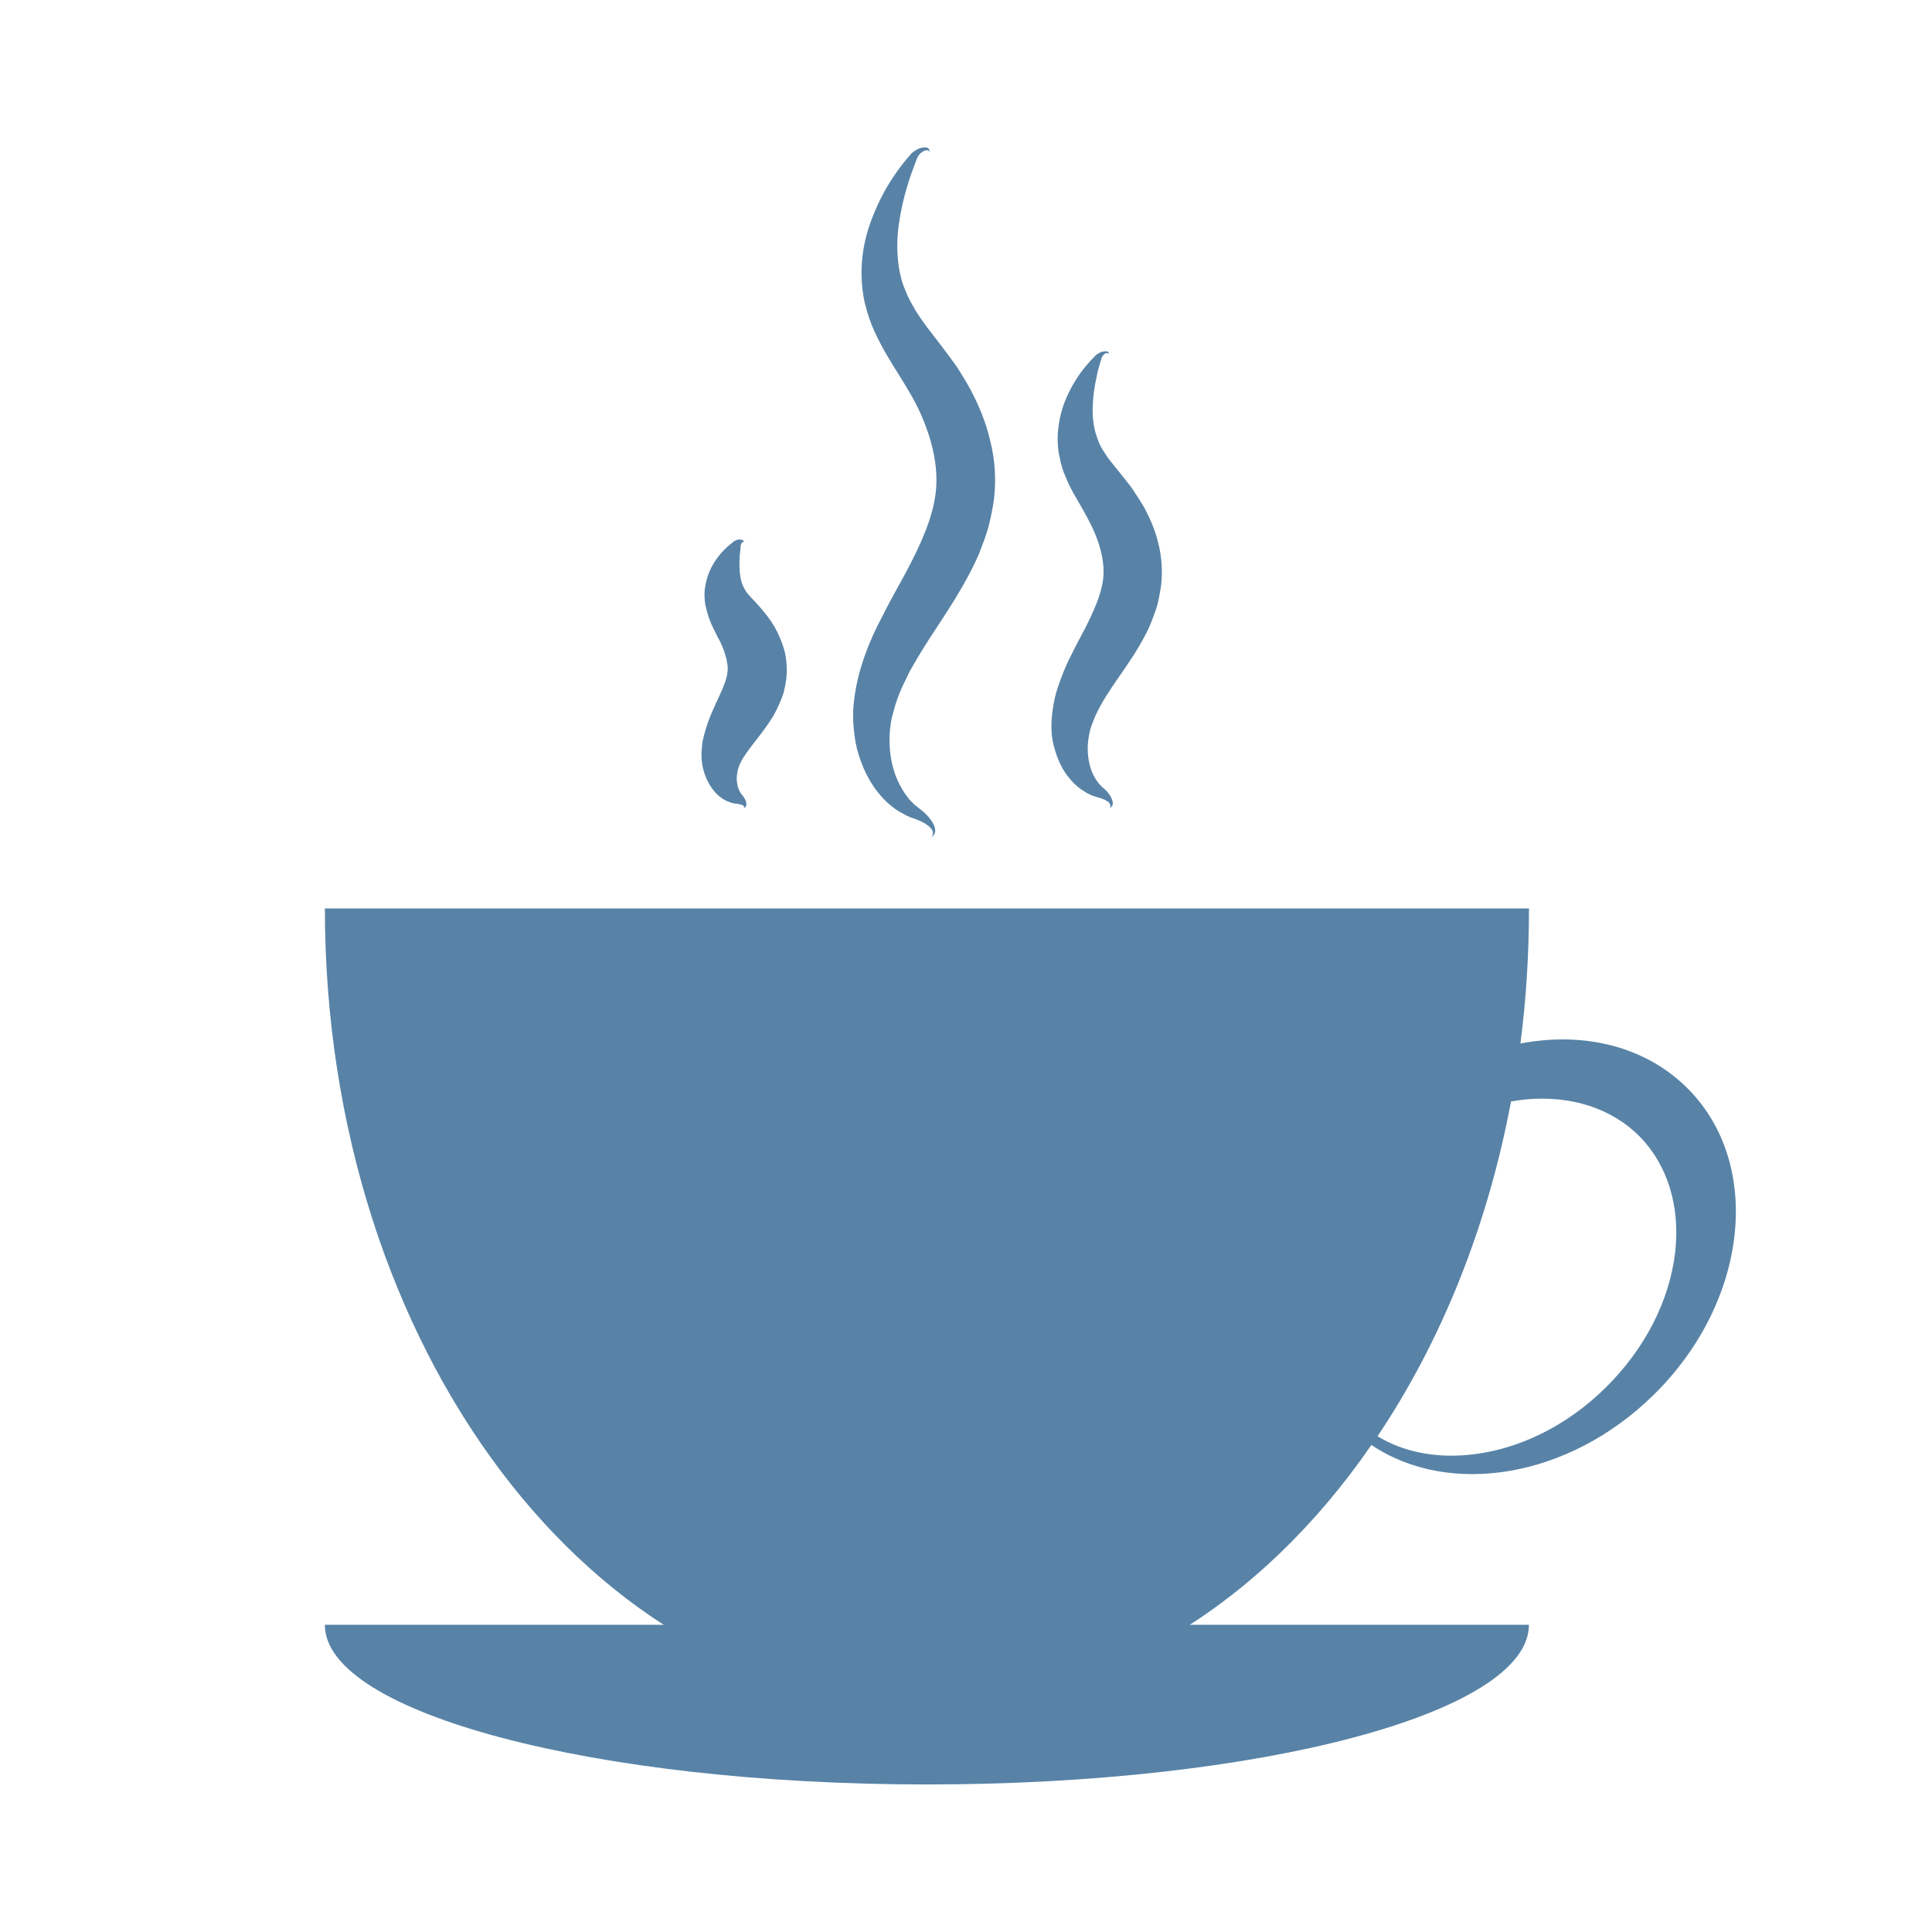
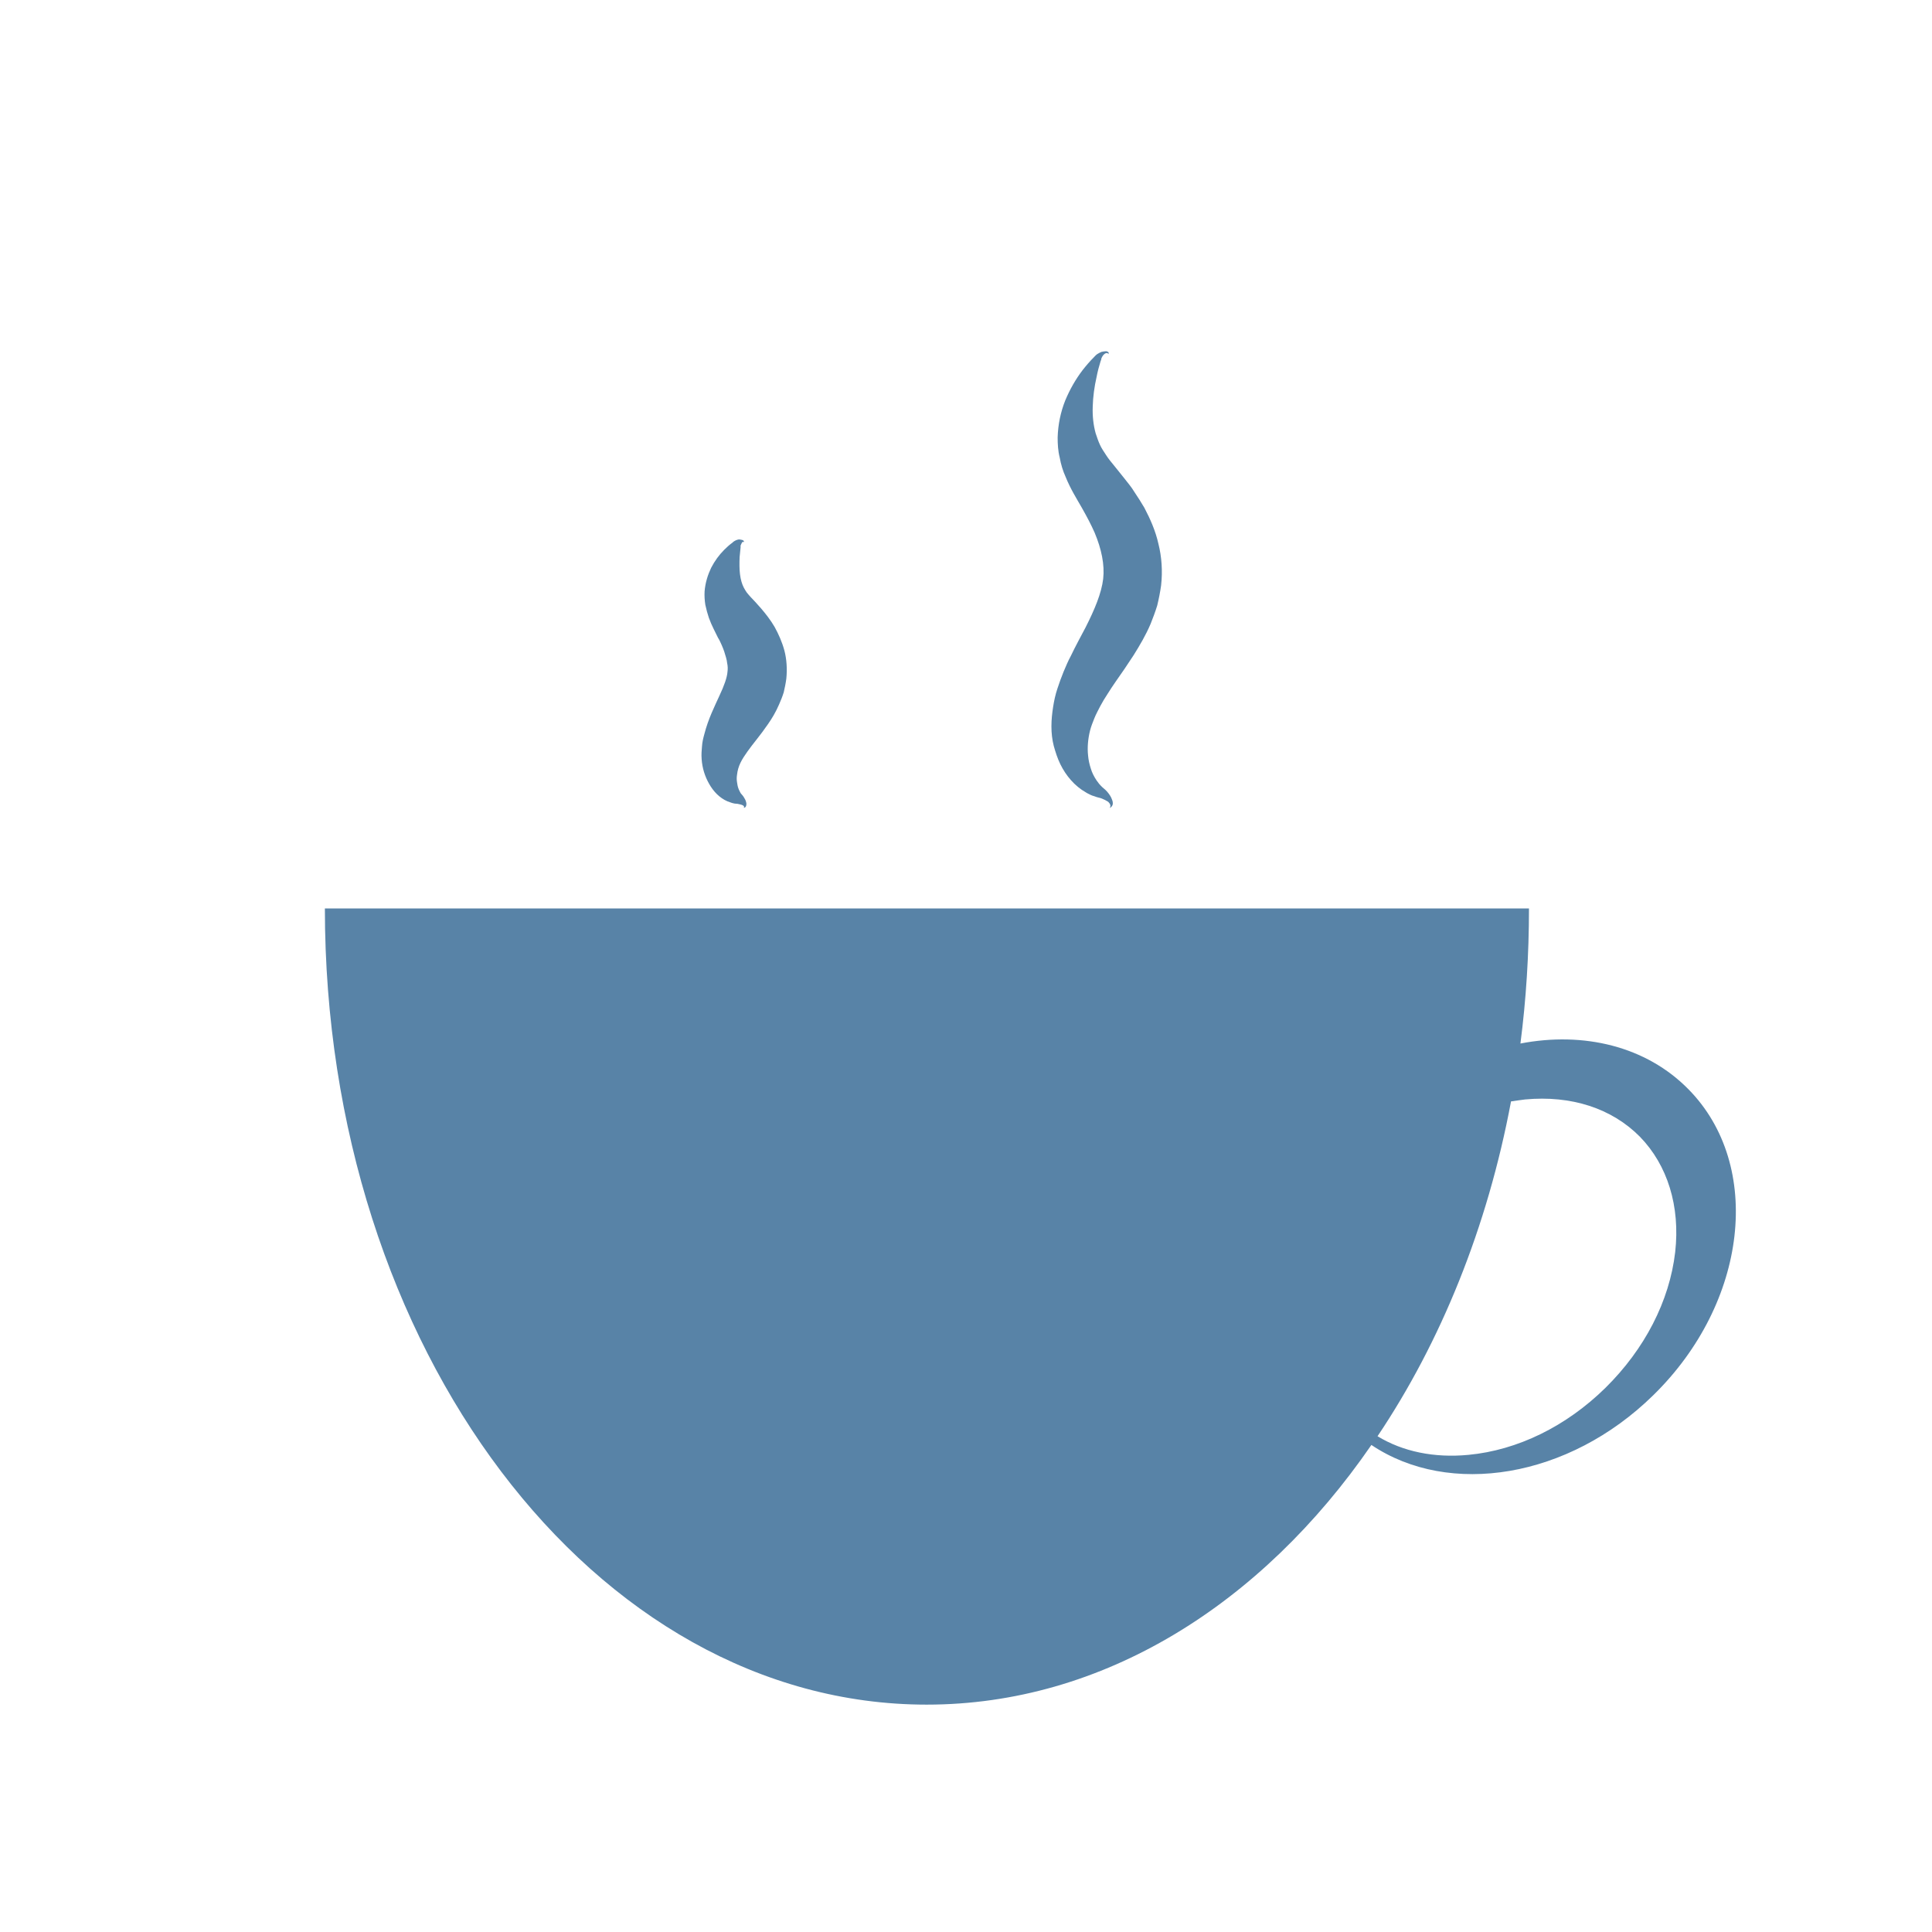
<svg xmlns="http://www.w3.org/2000/svg" version="1.1" id="Ebene_1" x="0px" y="0px" width="42.52px" height="42.52px" viewBox="0 0 42.52 42.52" enable-background="new 0 0 42.52 42.52" xml:space="preserve">
  <g>
    <path fill-rule="evenodd" clip-rule="evenodd" fill="#5883A7" d="M-53.922,53.937c3.201,0,5.793,2.596,5.793,5.795   c0,3.201-2.592,5.795-5.793,5.795s-5.795-2.596-5.795-5.795S-57.123,53.937-53.922,53.937z M-53.922,47.456   c7.137,0,12.926,5.787,12.926,12.928c0,2.482-0.703,4.803-1.918,6.771c-1.457,2.414-2.91,4.826-4.367,7.24   c-1.777,2.883-3.211,5.219-4.984,8.102c-1.564,2.543-1.67,2.605-3.242,0.049c-1.766-2.869-3.248-5.281-5.014-8.15   c-1.453-2.387-2.906-4.773-4.359-7.158c-1.246-1.986-1.967-4.338-1.967-6.854C-66.848,53.243-61.061,47.456-53.922,47.456z" />
  </g>
  <g>
-     <path fill="#5883A7" d="M-49.188-40.941c-8.252,0-14.965,6.713-14.965,14.965c0,8.25,6.713,14.965,14.965,14.965   s14.967-6.715,14.967-14.965C-34.221-34.23-40.936-40.941-49.188-40.941z M-49.188-8.316c-4.719,0-9.152-1.838-12.488-5.174   s-5.172-7.771-5.172-12.486c0-4.719,1.836-9.152,5.172-12.488s7.77-5.172,12.488-5.172c4.717,0,9.15,1.836,12.486,5.172   s5.176,7.77,5.176,12.488c0,4.715-1.84,9.15-5.176,12.486C-40.033-10.154-44.471-8.316-49.188-8.316z" />
-     <path fill="#5883A7" d="M-43.326-19.158c-0.262,0-0.527-0.076-0.762-0.236l-6.564-4.504c-0.367-0.25-0.586-0.668-0.586-1.113   l0.018-11.016c0-0.744,0.604-1.346,1.348-1.346h0.002c0.744,0.002,1.346,0.605,1.346,1.35l-0.018,10.305l5.982,4.102   c0.613,0.422,0.77,1.26,0.348,1.873C-42.475-19.363-42.896-19.158-43.326-19.158z" />
-   </g>
+     </g>
  <g>
    <path fill-rule="evenodd" clip-rule="evenodd" fill="#5883A7" d="M13.784-55.455c0.629,1.088,0.82,2.721-7.203,7.352   c-0.227,0.133-0.461,0.266-0.699,0.398L2.19-31.486l-2.658,1.533l-0.293-14.209c-4.304,2.168-6.226,2.727-9.037,3.668l-1.191,6.879   l-2.357,1.363l-0.684-7.092l-5.798-4.139l2.357-1.359l6.458,2.371c2.203-1.959,3.656-3.352,7.703-6.008l-12.073-7.309l2.657-1.533   L3.05-52.445c0.258-0.154,0.516-0.303,0.766-0.447C11.839-57.525,13.155-56.543,13.784-55.455z" />
  </g>
  <g>
-     <path fill="#5883A7" d="M33.649,35.759c0,1.945-5.93,3.514-13.248,3.514c-7.319,0-13.252-1.576-13.252-3.514" />
    <path fill="#5883A7" d="M36.868,27.556c-0.125,1.08-0.672,2.137-1.535,2.988c-0.863,0.848-1.934,1.373-3.016,1.475   c-0.754,0.072-1.445-0.072-2-0.41c1.391-2.072,2.418-4.592,2.938-7.369c0.102-0.016,0.207-0.029,0.309-0.043   c1.016-0.094,1.906,0.193,2.527,0.82C36.7,25.642,36.981,26.548,36.868,27.556z M37.161,23.974   c-0.934-0.951-2.309-1.275-3.699-1.008c0.125-0.965,0.188-1.957,0.188-2.973h-26.5c0,9.68,5.928,17.523,13.245,17.523   c3.878,0,7.369-2.203,9.787-5.715c1.715,1.152,4.34,0.734,6.203-1.094C38.466,28.673,38.81,25.649,37.161,23.974z" />
-     <path fill="#5883A7" d="M20.466,3.354c-0.021-0.043-0.064-0.057-0.102-0.043c-0.035,0.008-0.072,0.037-0.1,0.057   c-0.029,0.031-0.059,0.059-0.072,0.094c-0.008,0.016-0.016,0.037-0.021,0.051L20.15,3.571c-0.064,0.164-0.123,0.33-0.174,0.496   c-0.1,0.332-0.172,0.662-0.209,0.992c-0.035,0.324-0.021,0.648,0.037,0.943c0.021,0.072,0.029,0.145,0.057,0.217l0.037,0.107   l0.043,0.1c0.051,0.137,0.129,0.268,0.201,0.396c0.08,0.131,0.172,0.26,0.273,0.396l0.316,0.41   c0.107,0.145,0.223,0.295,0.332,0.453c0.107,0.164,0.209,0.332,0.301,0.504c0.188,0.352,0.34,0.727,0.432,1.129   c0.102,0.402,0.131,0.844,0.08,1.268c-0.029,0.217-0.072,0.416-0.123,0.619c-0.057,0.201-0.129,0.387-0.201,0.574   c-0.158,0.367-0.346,0.699-0.539,1.016c-0.195,0.316-0.389,0.605-0.576,0.893c-0.094,0.143-0.18,0.287-0.266,0.432   s-0.166,0.281-0.23,0.426c-0.072,0.143-0.137,0.285-0.188,0.43s-0.094,0.297-0.129,0.439c-0.059,0.295-0.064,0.604-0.008,0.914   c0.029,0.15,0.072,0.303,0.137,0.447c0.064,0.143,0.145,0.279,0.244,0.402c0.021,0.035,0.059,0.059,0.08,0.086   c0.014,0.016,0.029,0.029,0.043,0.043l0.043,0.035c0.059,0.051,0.145,0.109,0.217,0.182c0.07,0.072,0.129,0.143,0.172,0.236   c0.021,0.043,0.035,0.102,0.029,0.152c-0.008,0.051-0.043,0.094-0.08,0.113c0.029-0.035,0.037-0.078,0.029-0.113   c-0.008-0.037-0.029-0.066-0.057-0.094c-0.059-0.059-0.131-0.102-0.203-0.137c-0.078-0.035-0.143-0.059-0.244-0.094l-0.064-0.029   c-0.021-0.006-0.043-0.021-0.064-0.035c-0.043-0.021-0.086-0.045-0.131-0.072c-0.338-0.215-0.59-0.555-0.753-0.922   c-0.08-0.188-0.145-0.381-0.182-0.574c-0.035-0.203-0.057-0.404-0.057-0.613c0-0.207,0.029-0.402,0.064-0.604   c0.037-0.193,0.086-0.389,0.15-0.576c0.123-0.375,0.281-0.719,0.455-1.043c0.164-0.332,0.346-0.641,0.504-0.936   c0.316-0.598,0.582-1.182,0.646-1.742c0.064-0.547-0.072-1.137-0.324-1.713c-0.064-0.145-0.137-0.287-0.215-0.424   c-0.08-0.137-0.166-0.281-0.26-0.432c-0.188-0.297-0.389-0.619-0.555-0.986c-0.085-0.188-0.15-0.381-0.201-0.59   c-0.051-0.201-0.072-0.41-0.078-0.619c-0.008-0.41,0.064-0.805,0.193-1.166c0.13-0.359,0.294-0.697,0.503-1.008   c0.102-0.15,0.209-0.303,0.332-0.439l0.043-0.051c0.021-0.02,0.035-0.043,0.057-0.057c0.043-0.035,0.086-0.057,0.131-0.08   c0.043-0.02,0.1-0.027,0.15-0.027c0.029,0,0.051,0.016,0.072,0.027C20.451,3.312,20.458,3.333,20.466,3.354z" />
    <path fill="#5883A7" d="M24.401,7.794c-0.021-0.027-0.049-0.027-0.064-0.02c-0.021,0.006-0.043,0.027-0.057,0.043   c-0.016,0.02-0.029,0.043-0.037,0.064c-0.006,0.006-0.006,0.021-0.006,0.029l-0.016,0.043c-0.035,0.113-0.064,0.223-0.086,0.338   c-0.051,0.223-0.08,0.445-0.086,0.654c-0.008,0.209,0.014,0.41,0.064,0.59c0.029,0.086,0.057,0.172,0.094,0.252   c0.035,0.08,0.086,0.15,0.137,0.23s0.115,0.158,0.18,0.236l0.215,0.268c0.072,0.094,0.16,0.193,0.23,0.311   c0.072,0.105,0.145,0.223,0.217,0.344c0.129,0.246,0.244,0.504,0.309,0.793c0.072,0.287,0.094,0.598,0.059,0.914   c-0.021,0.15-0.051,0.301-0.086,0.445c-0.045,0.145-0.094,0.273-0.145,0.402c-0.107,0.252-0.244,0.482-0.375,0.691   c-0.137,0.209-0.266,0.402-0.395,0.582c-0.064,0.094-0.123,0.18-0.18,0.273c-0.059,0.088-0.109,0.174-0.16,0.268   c-0.043,0.086-0.092,0.172-0.129,0.266c-0.035,0.088-0.072,0.18-0.094,0.268c-0.043,0.172-0.064,0.367-0.043,0.553   c0.008,0.094,0.029,0.188,0.059,0.281c0.027,0.094,0.072,0.18,0.129,0.266c0.014,0.021,0.029,0.037,0.043,0.057   c0.014,0.023,0.035,0.037,0.051,0.059c0.029,0.035,0.094,0.078,0.137,0.129s0.086,0.109,0.107,0.174   c0.016,0.037,0.021,0.072,0.016,0.107c-0.008,0.035-0.037,0.066-0.066,0.078c0.016-0.027,0.021-0.057,0.008-0.078   c-0.008-0.021-0.021-0.035-0.043-0.059c-0.043-0.027-0.086-0.049-0.137-0.07s-0.094-0.021-0.166-0.051   c-0.035-0.008-0.064-0.021-0.094-0.035c-0.027-0.016-0.064-0.029-0.094-0.051c-0.244-0.137-0.438-0.367-0.561-0.619   c-0.064-0.131-0.107-0.268-0.145-0.404c-0.035-0.137-0.051-0.279-0.051-0.43c0-0.152,0.016-0.289,0.037-0.426   s0.051-0.273,0.094-0.402s0.086-0.252,0.137-0.375c0.051-0.121,0.1-0.238,0.158-0.344c0.107-0.225,0.223-0.434,0.324-0.627   c0.201-0.396,0.352-0.756,0.389-1.072c0.035-0.309-0.037-0.656-0.188-1.016c-0.08-0.18-0.166-0.344-0.281-0.547   c-0.115-0.201-0.252-0.418-0.359-0.684c-0.059-0.129-0.102-0.273-0.129-0.424c-0.037-0.145-0.045-0.295-0.045-0.439   c0.008-0.287,0.066-0.561,0.166-0.813c0.102-0.246,0.23-0.469,0.383-0.67c0.078-0.1,0.158-0.193,0.244-0.279l0.035-0.037   c0.016-0.014,0.029-0.029,0.043-0.037c0.029-0.02,0.064-0.035,0.094-0.049c0.037-0.008,0.072-0.014,0.109-0.014   c0.021,0.006,0.035,0.014,0.049,0.027C24.396,7.767,24.396,7.78,24.401,7.794z" />
    <path fill="#5883A7" d="M16.371,11.933c-0.014-0.014-0.027-0.006-0.035,0c-0.007,0.008-0.013,0.021-0.021,0.037   c-0.008,0.014-0.008,0.027-0.016,0.035c0,0.008,0,0.016,0,0.016c0,0.006,0,0.014,0,0.027c-0.006,0.072-0.014,0.145-0.021,0.209   c-0.006,0.137-0.006,0.268,0.008,0.381c0.014,0.115,0.043,0.217,0.085,0.297c0.021,0.035,0.043,0.078,0.064,0.105   c0.023,0.031,0.051,0.059,0.08,0.094c0.064,0.066,0.145,0.152,0.238,0.26c0.092,0.107,0.207,0.252,0.295,0.404   c0.086,0.156,0.164,0.33,0.215,0.518c0.051,0.193,0.064,0.41,0.043,0.619c-0.014,0.107-0.035,0.207-0.057,0.301   c-0.029,0.094-0.064,0.18-0.102,0.266c-0.072,0.168-0.158,0.311-0.244,0.434c-0.172,0.252-0.332,0.432-0.453,0.604   c-0.123,0.174-0.208,0.311-0.23,0.518c-0.008,0.051-0.008,0.102,0,0.152s0.014,0.102,0.035,0.152   c0.008,0.02,0.021,0.049,0.037,0.078c0.006,0.021,0.05,0.059,0.072,0.094s0.049,0.078,0.057,0.121c0.008,0.023,0.008,0.051,0,0.08   s-0.029,0.043-0.051,0.043c0.008-0.021,0.008-0.037-0.006-0.043c-0.008-0.008-0.021-0.014-0.037-0.021   c-0.029-0.008-0.057-0.016-0.086-0.021c-0.029-0.008-0.051,0-0.102-0.014c-0.043-0.008-0.086-0.031-0.129-0.043   c-0.172-0.074-0.309-0.217-0.402-0.383c-0.094-0.164-0.152-0.346-0.166-0.547c-0.008-0.102,0-0.195,0.008-0.281   c0.006-0.094,0.027-0.18,0.051-0.266c0.086-0.338,0.229-0.619,0.33-0.842c0.107-0.225,0.172-0.41,0.18-0.533   c0.008-0.057,0.008-0.121-0.008-0.193c-0.006-0.072-0.035-0.158-0.064-0.252c-0.014-0.043-0.035-0.094-0.057-0.145   c-0.021-0.043-0.043-0.102-0.08-0.158c-0.057-0.123-0.137-0.26-0.201-0.439c-0.029-0.086-0.057-0.188-0.078-0.287   c-0.016-0.1-0.021-0.201-0.016-0.295c0.016-0.195,0.072-0.367,0.145-0.52c0.078-0.15,0.172-0.279,0.287-0.395   c0.059-0.059,0.115-0.109,0.174-0.152c0.006-0.006,0.014-0.006,0.021-0.02c0.014-0.008,0.021-0.016,0.035-0.023   c0.021-0.014,0.043-0.02,0.064-0.027s0.051-0.008,0.072,0C16.365,11.884,16.379,11.911,16.371,11.933z" />
  </g>
  <g>
    <path fill-rule="evenodd" clip-rule="evenodd" fill="#5883A7" d="M-116.305,25.875c1.518-0.201,2.992,0.291,4.422,1.477   c0.068,0.057,0.145,0.096,0.232,0.119l6.118,1.533l0.023,0.006c0.359,0.094,0.629,0.301,0.813,0.623   c0.188,0.318,0.242,0.654,0.156,1.014l-0.004,0.02c-0.094,0.359-0.301,0.633-0.617,0.822c-0.32,0.189-0.656,0.238-1.016,0.146   l-2.821-0.719c-0.156-0.037-0.305-0.014-0.443,0.07c-0.139,0.082-0.227,0.203-0.268,0.359c-0.039,0.156-0.018,0.305,0.064,0.445   c0.08,0.139,0.199,0.229,0.355,0.27l2.819,0.719c0.324,0.082,0.652,0.098,0.984,0.051c0.332-0.049,0.641-0.158,0.926-0.328   c0.289-0.172,0.531-0.391,0.734-0.658c0.199-0.268,0.34-0.564,0.426-0.889c0-0.008,0.004-0.02,0.008-0.029   c0.105-0.443,0.094-0.885-0.039-1.32l5.93-4.33l0.035-0.023c0.012-0.008,0.031-0.021,0.059-0.039   c0.324-0.213,0.68-0.289,1.063-0.229c0.355,0.053,0.648,0.221,0.871,0.504c0.004,0.01,0.012,0.02,0.02,0.029   c0.008,0.008,0.02,0.027,0.035,0.053c0.227,0.334,0.305,0.701,0.242,1.102c-0.07,0.412-0.27,0.752-0.594,1.016l-9.262,7.705   l-10.222-1.465c-0.137-0.02-0.264,0.006-0.383,0.076l-1.406,0.836l-3.854-6.49C-119.295,26.896-117.764,26.07-116.305,25.875z    M-122.152,28.545l4.396,7.402l0.506,0.854l-4.492,2.666l-5.549-9.342l4.492-2.668L-122.152,28.545z M-109.754,17.176   c-0.004-0.168,0.053-0.309,0.168-0.43c0.115-0.117,0.258-0.178,0.424-0.178s0.307,0.061,0.424,0.178   c0.115,0.121,0.172,0.262,0.166,0.43c0,0.342,0.121,0.633,0.363,0.875c0.243,0.242,0.532,0.363,0.876,0.363   c0.348,0.008,0.648-0.109,0.895-0.352c0.25-0.242,0.375-0.539,0.375-0.887s-0.125-0.645-0.375-0.887   c-0.246-0.242-0.547-0.359-0.895-0.352c-0.613,0.002-1.147-0.199-1.606-0.605c-0.457-0.402-0.725-0.91-0.799-1.516   c-0.076-0.607,0.059-1.164,0.406-1.668c0.346-0.504,0.814-0.83,1.409-0.977V10.23c0.004-0.16,0.063-0.297,0.176-0.408   c0.117-0.111,0.254-0.166,0.414-0.166s0.297,0.055,0.41,0.166c0.117,0.111,0.176,0.248,0.18,0.408v0.939   c0.539,0.135,0.977,0.422,1.316,0.857c0.344,0.438,0.512,0.934,0.512,1.488c0.004,0.166-0.051,0.309-0.164,0.428   c-0.117,0.119-0.258,0.178-0.426,0.178c-0.164,0-0.309-0.059-0.422-0.178c-0.117-0.119-0.172-0.262-0.168-0.428   c0-0.344-0.121-0.635-0.363-0.875c-0.242-0.242-0.535-0.363-0.875-0.363c-0.348-0.01-0.648,0.107-0.897,0.35   c-0.25,0.244-0.373,0.539-0.373,0.889c0,0.348,0.123,0.643,0.373,0.887c0.249,0.242,0.55,0.359,0.897,0.35   c0.613-0.004,1.152,0.197,1.613,0.602s0.73,0.912,0.805,1.521c0.078,0.609-0.059,1.166-0.41,1.672   c-0.348,0.506-0.82,0.832-1.418,0.977v0.939c-0.004,0.16-0.063,0.297-0.18,0.408c-0.113,0.111-0.25,0.166-0.41,0.166   s-0.297-0.055-0.414-0.166c-0.113-0.111-0.172-0.248-0.176-0.408v-0.939c-0.538-0.135-0.978-0.422-1.319-0.859   c-0.34-0.436-0.51-0.932-0.512-1.484V17.176z M-103.665,7.508h-7.337c-0.244,0.535-0.602,1.207-1.012,1.98   c-1.379,2.594-3.377,6.355-3.293,8.859c0.025,0.711,0.225,1.371,0.594,1.979c0.371,0.609,0.865,1.088,1.486,1.438   c1.533,0.971,3.703,1.41,5.894,1.426c2.188-0.016,4.359-0.457,5.895-1.426c0.617-0.352,1.113-0.83,1.484-1.438   s0.566-1.268,0.594-1.98c0.086-2.502-1.914-6.264-3.293-8.859c-0.41-0.771-0.766-1.443-1.012-1.98V7.508z M-107.333,3.053h-4.694   l1.066,3.271h7.253l1.066-3.271H-107.333z" />
  </g>
  <g>
    <path fill="#5883A7" d="M-52.447,12.23l0.078,0.105c0.191,0.262,0.137,0.633-0.129,0.824c-0.262,0.191-0.629,0.137-0.821-0.129   l-0.875-1.191c-0.234-0.295-0.172-0.678,0.145-0.887l1.211-0.863c0.266-0.189,0.637-0.129,0.82,0.137   c0.191,0.266,0.129,0.633-0.137,0.82l-0.039,0.027c2.535,0.691,4.355,3.004,4.355,5.699c0,3.262-2.645,5.907-5.907,5.907   c-4.15,0-6.986-4.168-5.518-8.01c0.256-0.676,0.639-1.295,1.115-1.83c0.217-0.24,0.588-0.262,0.83-0.045s0.264,0.588,0.047,0.83   c-1.662,1.859-1.594,4.713,0.184,6.488c1.846,1.846,4.838,1.846,6.682,0C-47.846,17.558-49.01,13.208-52.447,12.23z    M-54.975,16.591c0-0.393,0.375-0.672,0.75-0.568l1.836-1.17c0.27-0.174,0.633-0.096,0.809,0.18   c0.176,0.271,0.098,0.635-0.18,0.811l-1.622,1.035l1.989,2.029c0.227,0.232,0.227,0.605-0.004,0.832   c-0.234,0.227-0.605,0.225-0.836-0.006l-2.075-2.113c-0.354,0.043-0.67-0.23-0.67-0.586v-0.443H-54.975z M-58.375,24.598   c0.748-0.285,1.533-0.309,2.281,0.023l4.014,1.773c6.543-3.6,6.512-5.006,6.348-13.165c-0.02-0.758-0.035-1.578-0.047-2.469   c-3.035-0.59-5.832-2.086-7.965-4.299c-2.135,2.213-4.934,3.709-7.967,4.299c-0.012,0.891-0.029,1.711-0.045,2.469   C-61.895,19.957-61.938,22.098-58.375,24.598z M-61.247,25.977l1.654-0.805c-3.531-2.676-3.48-5.079-3.34-11.963   c0.02-0.904,0.039-1.889,0.053-2.947c0.002-0.293,0.217-0.531,0.494-0.574c3.174-0.512,6.08-2.078,8.199-4.484   c0.234-0.27,0.652-0.266,0.887,0.004c2.094,2.393,5.047,3.977,8.196,4.48c0.293,0.045,0.5,0.305,0.492,0.594   c0.016,1.051,0.035,2.029,0.055,2.928c0.172,8.441,0.207,10.155-6.176,13.784c0.688,0.305,1.164,0.535,1.719,0.963   c6.07-3.756,6.02-6.231,5.824-15.776c-0.02-1.027-0.043-2.133-0.063-3.342c-4.008-0.75-7.703-2.729-10.497-5.682   c-2.787,2.953-6.484,4.932-10.492,5.682c-0.02,1.207-0.041,2.314-0.063,3.342C-64.463,20.027-64.526,23.107-61.247,25.977z    M-66.903,26.941h-2.572c-0.627,0-1.145,0.514-1.145,1.143h-0.002v10.42h0.002c0,0.625,0.518,1.143,1.145,1.143h2.572   c0.627,0,1.139-0.518,1.139-1.143h0.004v-10.42h-0.004C-65.764,27.457-66.276,26.941-66.903,26.941z M-64.584,28.906v8.514   l3.854-1.645c0.117-0.057,0.254-0.076,0.391-0.043l8.495,1.984c0.434,0.104,0.82,0.057,1.211-0.15l11.766-6.141   c2.805-1.465,1.734-3.527-1.004-2.479l-9.609,3.678c-0.125,0.047-0.27,0.051-0.41,0.002l-7.018-2.588   c-0.307-0.111-0.463-0.451-0.352-0.754c0.111-0.307,0.451-0.465,0.758-0.352l6.76,2.49c0.891-0.541,1.246-1.256,0.445-2.139   c-0.395-0.436-0.988-0.805-1.625-1.09l-5.649-2.492c-0.516-0.23-1.086-0.176-1.584,0.082c-0.02,0.01-0.039,0.018-0.059,0.027   L-64.584,28.906z M-69.475,25.762h2.572c1.109,0,2.057,0.789,2.273,1.859l2.242-1.09c-3.322-3.111-3.256-6.403-3.092-14.375   c0.025-1.172,0.051-2.445,0.068-3.822c0.004-0.289,0.219-0.529,0.496-0.574c4.15-0.67,7.957-2.721,10.729-5.865   c0.234-0.271,0.652-0.268,0.887,0c2.739,3.133,6.606,5.209,10.723,5.865c0.293,0.049,0.504,0.303,0.5,0.594   c0.016,1.369,0.043,2.637,0.066,3.803c0.203,9.975,0.258,12.641-6.156,16.665c0.406,0.566,0.594,1.213,0.449,1.867l7.422-2.842   c4.117-1.578,6.109,2.463,1.969,4.623l-11.766,6.141c-0.641,0.334-1.32,0.42-2.023,0.254l-8.307-1.941l-4.17,1.781   c-0.104,1.191-1.107,2.125-2.313,2.125h-2.572c-1.279,0-2.324-1.047-2.324-2.324h0.004v-10.42h-0.004   C-71.799,26.805-70.754,25.762-69.475,25.762z" />
  </g>
  <g>
-     <path fill-rule="evenodd" clip-rule="evenodd" fill="#5883A7" d="M-113.417,53.103c1.141-0.293,6.756-0.098,8.398-0.098   c8.352,0,8.289-0.852,9.871,2.965c0.414,1.002,0.848,2.027,1.254,3.014c0.328,0.82,1.391,2.525,0.563,3.137   c-0.617,0.451-19.443,0.205-21.201,0.205c-4.023,0-3.859,0.166-2.172-3.906C-115.729,56.058-115.153,53.548-113.417,53.103    M-91.159,68.392c0,1.016-0.836,1.84-1.863,1.842c-1.031,0-1.867-0.826-1.867-1.842s0.836-1.848,1.867-1.848   C-91.995,66.544-91.159,67.376-91.159,68.392z M-115.911,68.392c0,1.016-0.834,1.84-1.863,1.842c-1.027,0-1.861-0.826-1.861-1.842   s0.834-1.848,1.861-1.848C-116.745,66.544-115.911,67.376-115.911,68.392z M-113.647,69.44v-3.08h16.496v3.08H-113.647z    M-120.655,61.937c-0.598,2.07-1.113,2.92-1.123,5.467c-0.006,2.227,0.006,4.451,0.002,6.68c-0.004,2.977,0.207,3.361,3.254,3.371   c3.156,0.012,2.775-1.17,2.785-3.953l20.645-0.02c0.023,2.684-0.344,3.984,2.656,3.973c4.281-0.01,3.383-0.799,3.387-9.898   c0-2.455-0.438-3.596-1.133-5.621c2.027-0.068,4.473-4.73-1.633-3.777c-0.324-1.008-0.766-1.957-1.188-2.945   c-0.531-1.252-0.57-1.666-1.426-2.535c-0.727-0.742-1.766-1.051-2.93-1.113l-0.527-0.031l-15.734,0.051   c-2.914,0.027-3.527,2.039-4.287,3.828c-0.299,0.695-0.813,2.246-1.23,2.715C-125.016,57.241-122.647,61.86-120.655,61.937z" />
-   </g>
+     </g>
</svg>